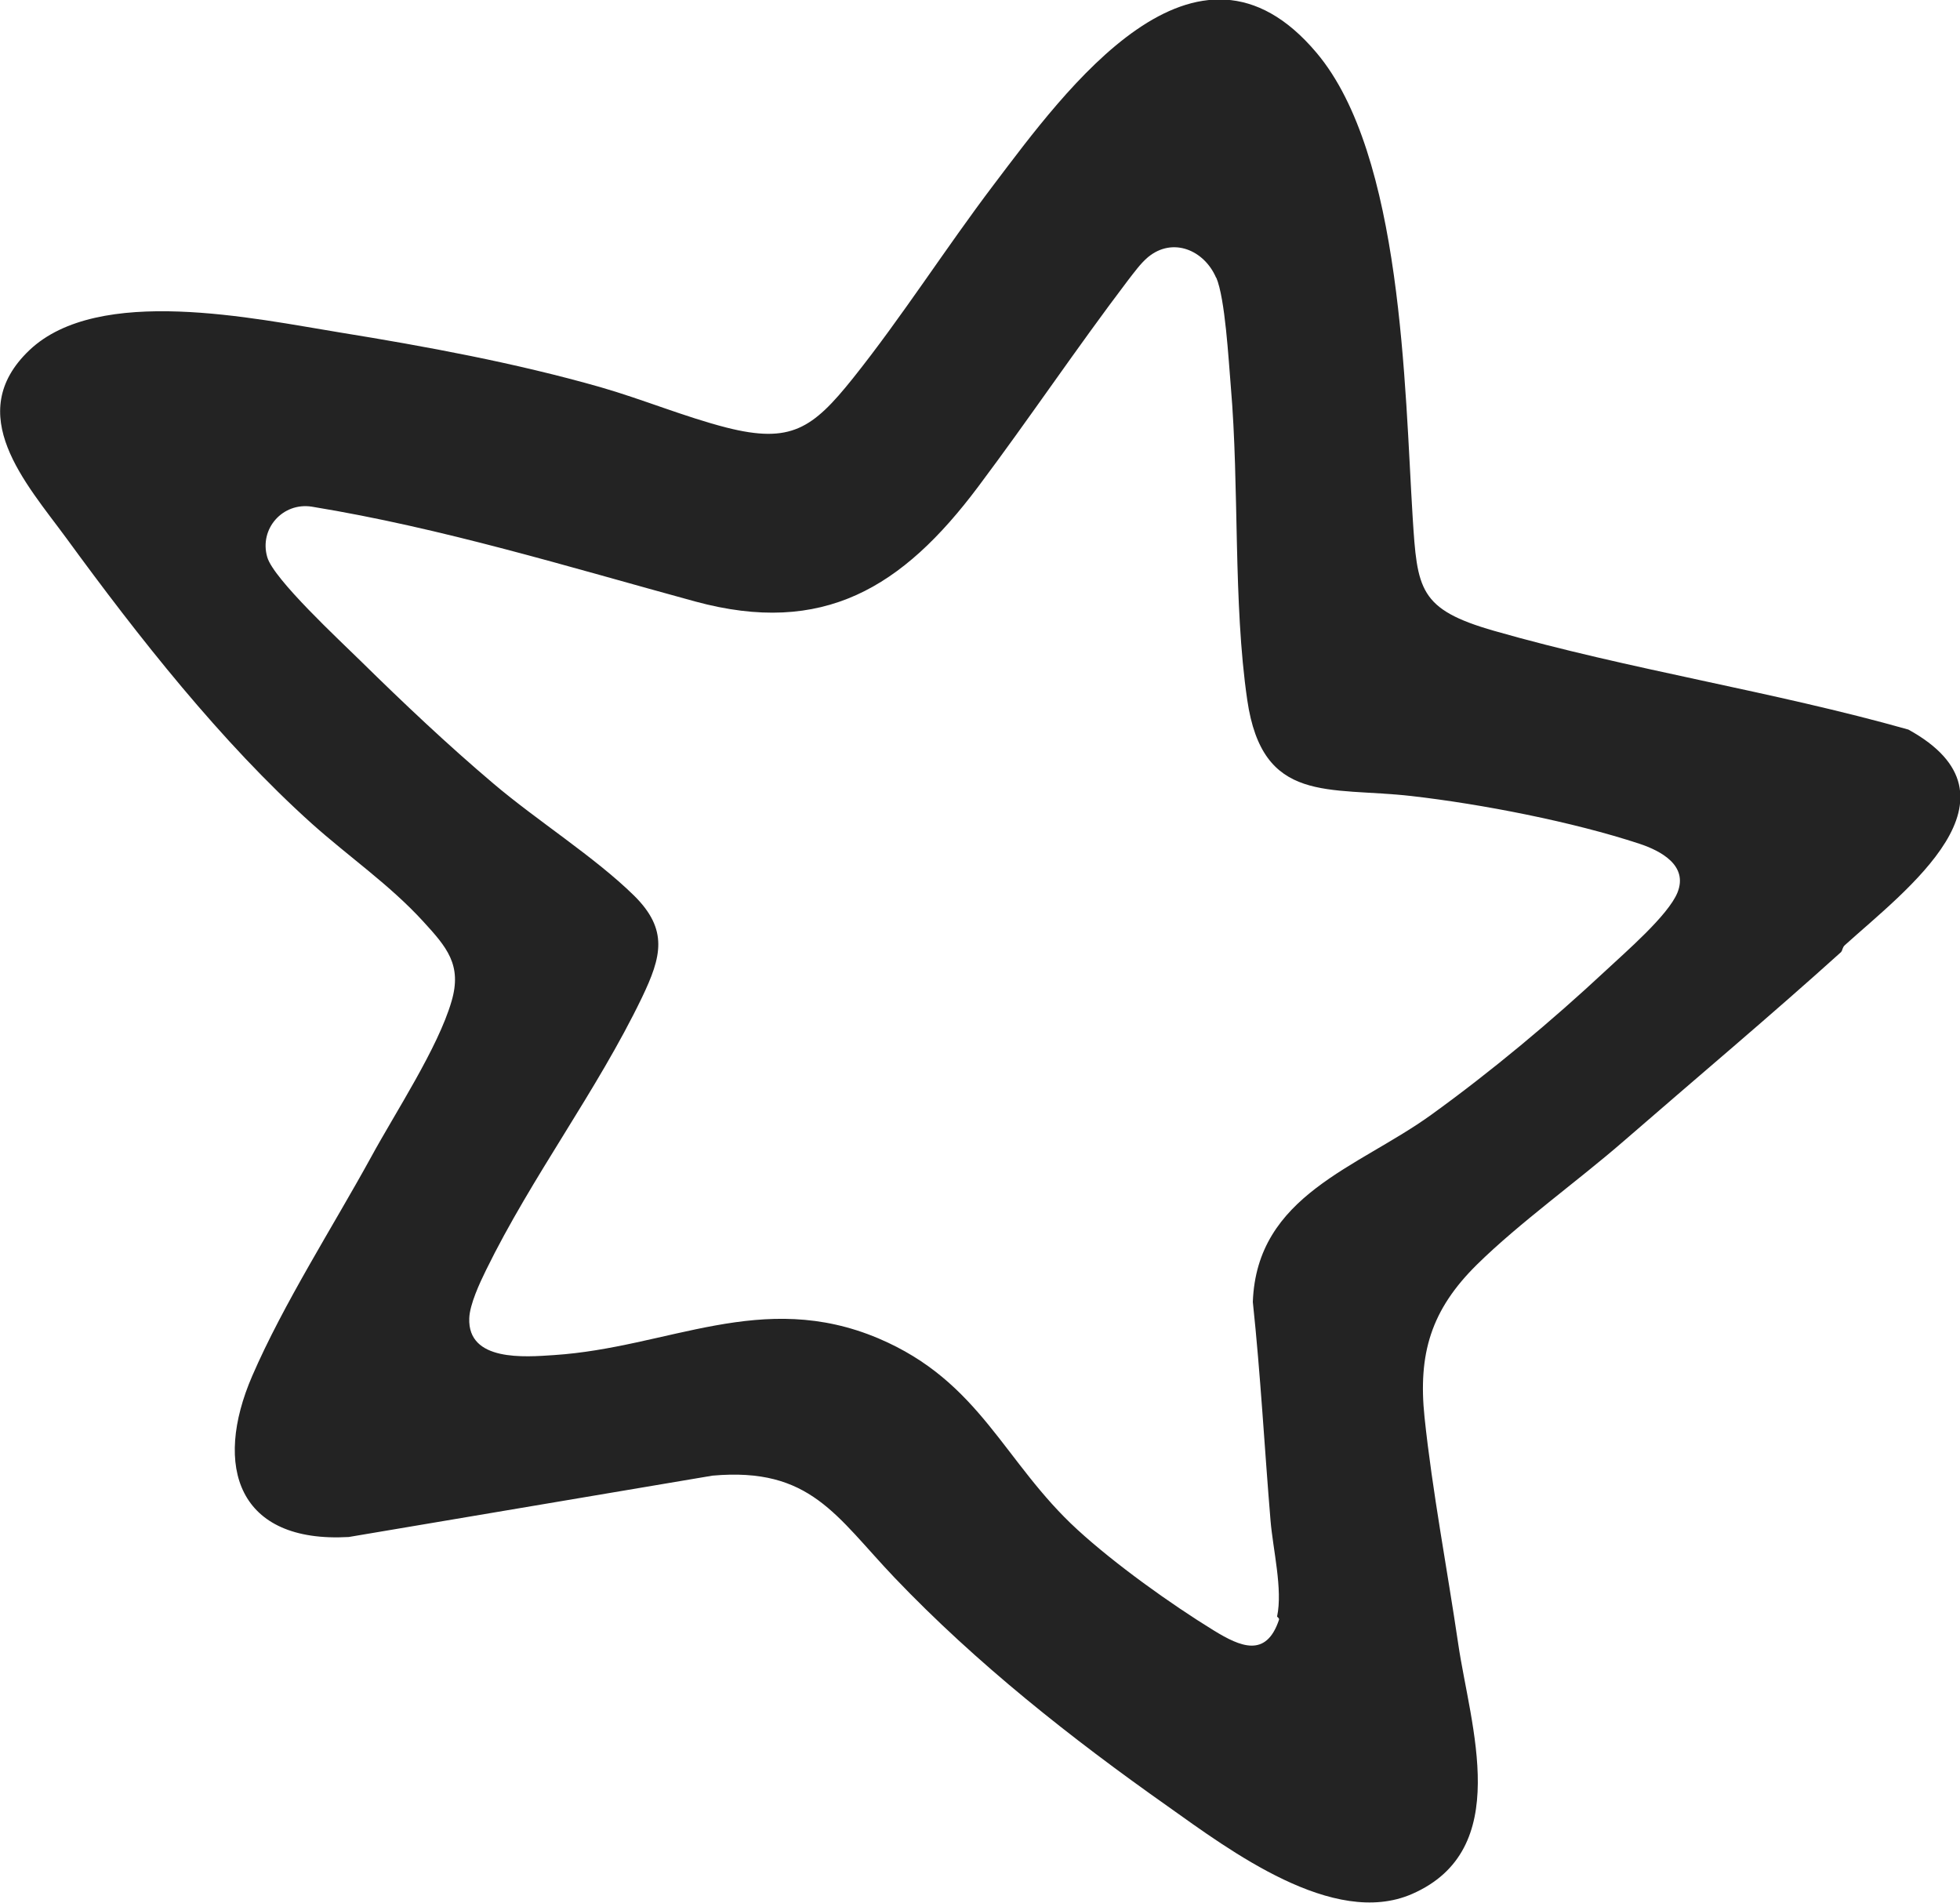
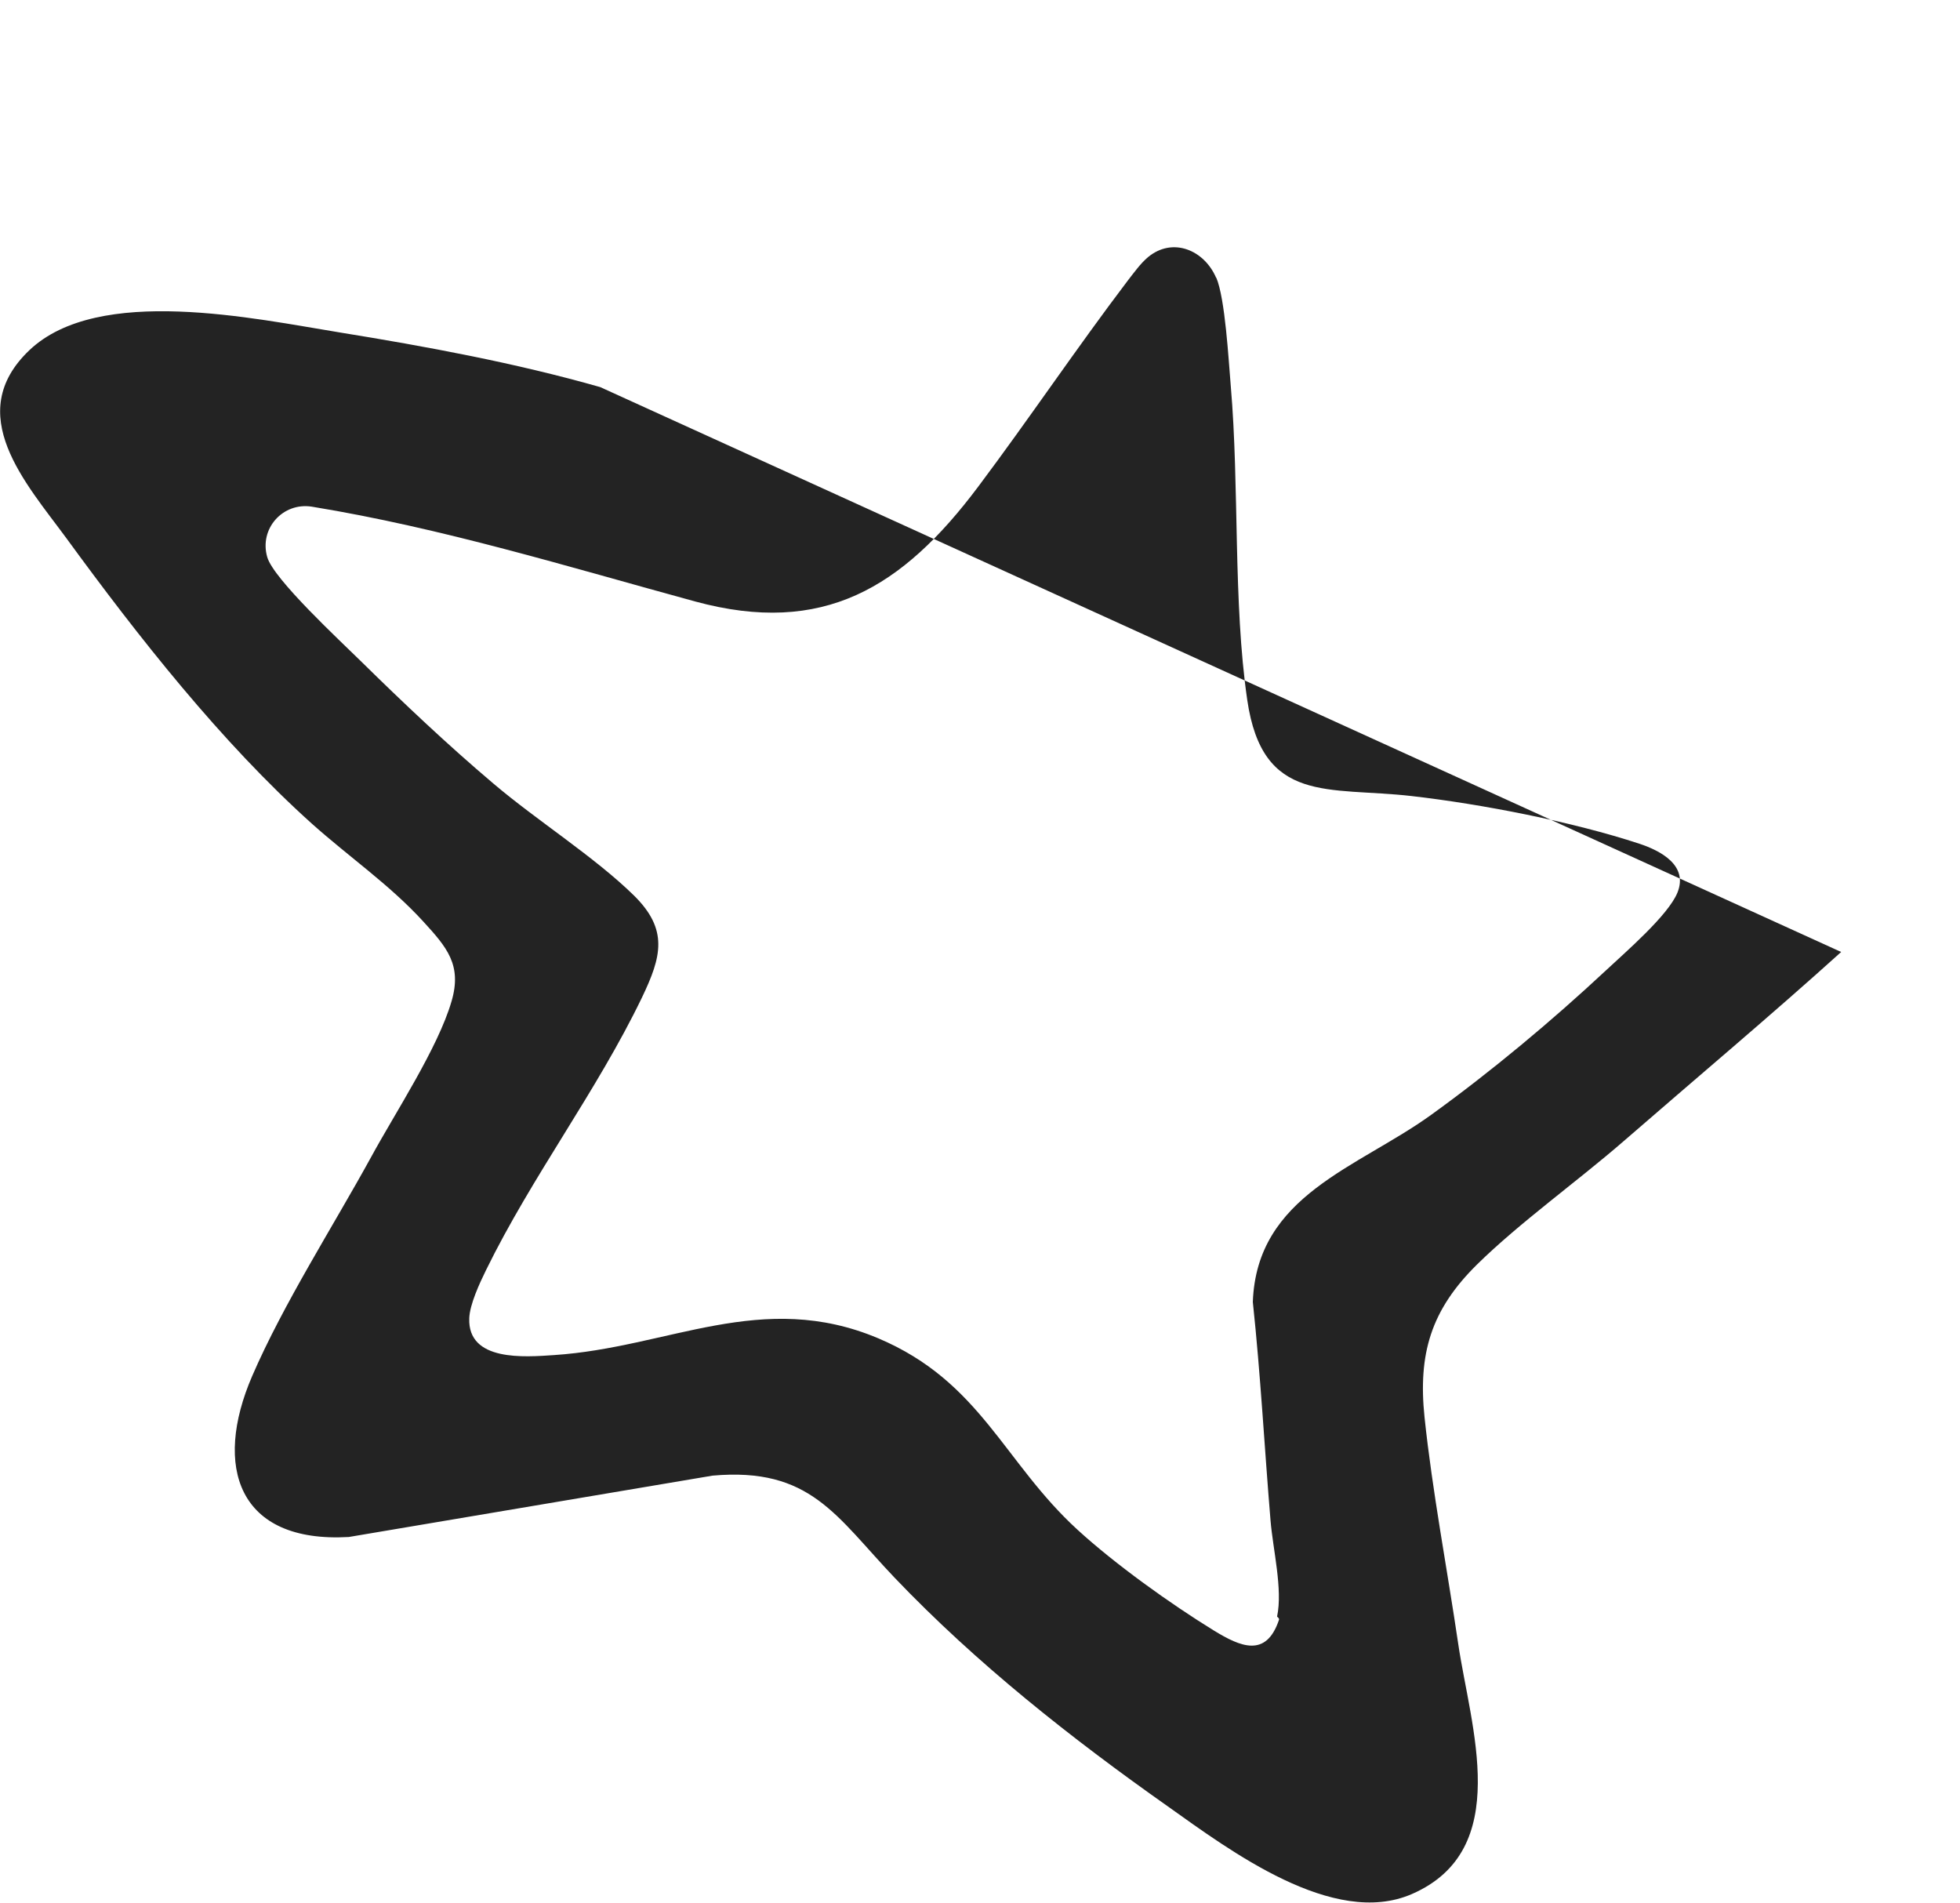
<svg xmlns="http://www.w3.org/2000/svg" id="Layer_2" data-name="Layer 2" viewBox="0 0 80.82 78.45">
  <defs>
    <style>
      .cls-1 {
        fill: #232323;
      }
    </style>
  </defs>
  <g id="Layer_1" data-name="Layer 1">
-     <path class="cls-1" d="M75.92,39.25c-2.88,2.6-6,5.22-8.97,7.8-1.9,1.65-4.29,3.36-6.04,5.08-1.91,1.88-2.44,3.69-2.17,6.3.32,3.05.94,6.29,1.39,9.35.5,3.4,2.29,8.48-1.91,10.31-3.24,1.41-7.51-1.8-10.06-3.61-4-2.82-7.89-5.89-11.27-9.43-2.42-2.54-3.47-4.57-7.51-4.21l-15,2.53c-4.57.26-5.6-2.9-3.98-6.64,1.29-2.98,3.33-6.16,4.9-9.02,1-1.84,2.76-4.5,3.32-6.43.44-1.5-.2-2.23-1.17-3.29-1.38-1.51-3.07-2.67-4.59-4.03-3.75-3.37-7.16-7.71-10.13-11.78-1.66-2.26-4.28-5.11-1.52-7.74,2.85-2.71,9.3-1.3,12.82-.73s7.21,1.25,10.72,2.25c1.74.5,3.49,1.23,5.21,1.67,2.65.67,3.55.04,5.2-2.02,2.03-2.54,3.84-5.39,5.82-8,2.94-3.88,8.33-11.35,13.31-5.43,3.54,4.2,3.63,13.83,3.96,19.14.19,2.98.25,3.8,3.36,4.69,5.58,1.6,11.49,2.49,17.08,4.07,5.07,2.79-.11,6.62-2.62,8.89-.1.09-.1.22-.14.26ZM50.15,11.46c-.49-1.15-1.79-1.7-2.81-.86-.31.26-.58.64-.83.96-2.11,2.78-4.07,5.7-6.17,8.5-3.13,4.18-6.4,6.17-11.67,4.74-5.24-1.43-10.43-3.03-15.81-3.91-1.2-.19-2.18.91-1.84,2.08.26.91,3.02,3.46,3.85,4.28,1.77,1.74,3.59,3.46,5.48,5.06,1.79,1.52,4.18,3.03,5.79,4.61,1.43,1.41,1.14,2.52.33,4.21-1.86,3.86-4.53,7.36-6.43,11.24-.26.53-.67,1.41-.69,1.98-.07,1.8,2.3,1.6,3.49,1.52,4.74-.31,8.57-2.72,13.38-.69,4.22,1.79,5.16,5.1,8.21,7.89,1.55,1.42,3.84,3.06,5.63,4.16,1.08.66,2.15,1.14,2.68-.45.02-.06-.08-.12-.08-.13.24-1.12-.17-2.76-.27-3.96-.25-3-.41-6.01-.73-9.01.16-4.41,4.33-5.53,7.36-7.72,2.48-1.79,4.97-3.87,7.2-5.95.8-.75,2.57-2.27,2.95-3.21.45-1.12-.69-1.72-1.56-2.01-2.76-.91-6.52-1.64-9.41-1.97-3.41-.39-6.14.36-6.77-3.96-.59-4.04-.32-8.77-.68-12.95-.09-1.06-.23-3.61-.6-4.47Z" />
+     <path class="cls-1" d="M75.92,39.25c-2.88,2.6-6,5.22-8.97,7.8-1.9,1.65-4.29,3.36-6.04,5.08-1.91,1.88-2.44,3.69-2.17,6.3.32,3.05.94,6.29,1.39,9.35.5,3.4,2.29,8.48-1.91,10.31-3.24,1.41-7.51-1.8-10.06-3.61-4-2.82-7.89-5.89-11.27-9.43-2.42-2.54-3.47-4.57-7.51-4.21l-15,2.53c-4.57.26-5.6-2.9-3.98-6.64,1.29-2.98,3.33-6.16,4.9-9.02,1-1.84,2.76-4.5,3.32-6.43.44-1.5-.2-2.23-1.17-3.29-1.38-1.51-3.07-2.67-4.59-4.03-3.75-3.37-7.16-7.71-10.13-11.78-1.66-2.26-4.28-5.11-1.52-7.74,2.85-2.71,9.3-1.3,12.82-.73s7.21,1.25,10.72,2.25ZM50.15,11.46c-.49-1.15-1.79-1.7-2.81-.86-.31.26-.58.64-.83.96-2.11,2.78-4.07,5.7-6.17,8.5-3.13,4.18-6.4,6.17-11.67,4.74-5.24-1.43-10.43-3.03-15.81-3.91-1.2-.19-2.18.91-1.84,2.08.26.91,3.02,3.46,3.85,4.28,1.77,1.74,3.59,3.46,5.48,5.06,1.79,1.52,4.18,3.03,5.79,4.61,1.43,1.41,1.14,2.52.33,4.21-1.86,3.86-4.53,7.36-6.43,11.24-.26.53-.67,1.41-.69,1.98-.07,1.8,2.3,1.6,3.49,1.52,4.74-.31,8.57-2.72,13.38-.69,4.22,1.79,5.16,5.1,8.21,7.89,1.55,1.42,3.84,3.06,5.63,4.16,1.08.66,2.15,1.14,2.68-.45.02-.06-.08-.12-.08-.13.24-1.12-.17-2.76-.27-3.96-.25-3-.41-6.01-.73-9.01.16-4.41,4.33-5.53,7.36-7.72,2.48-1.79,4.97-3.87,7.2-5.95.8-.75,2.57-2.27,2.95-3.21.45-1.12-.69-1.72-1.56-2.01-2.76-.91-6.52-1.64-9.41-1.97-3.41-.39-6.14.36-6.77-3.96-.59-4.04-.32-8.77-.68-12.95-.09-1.06-.23-3.61-.6-4.47Z" />
  </g>
</svg>